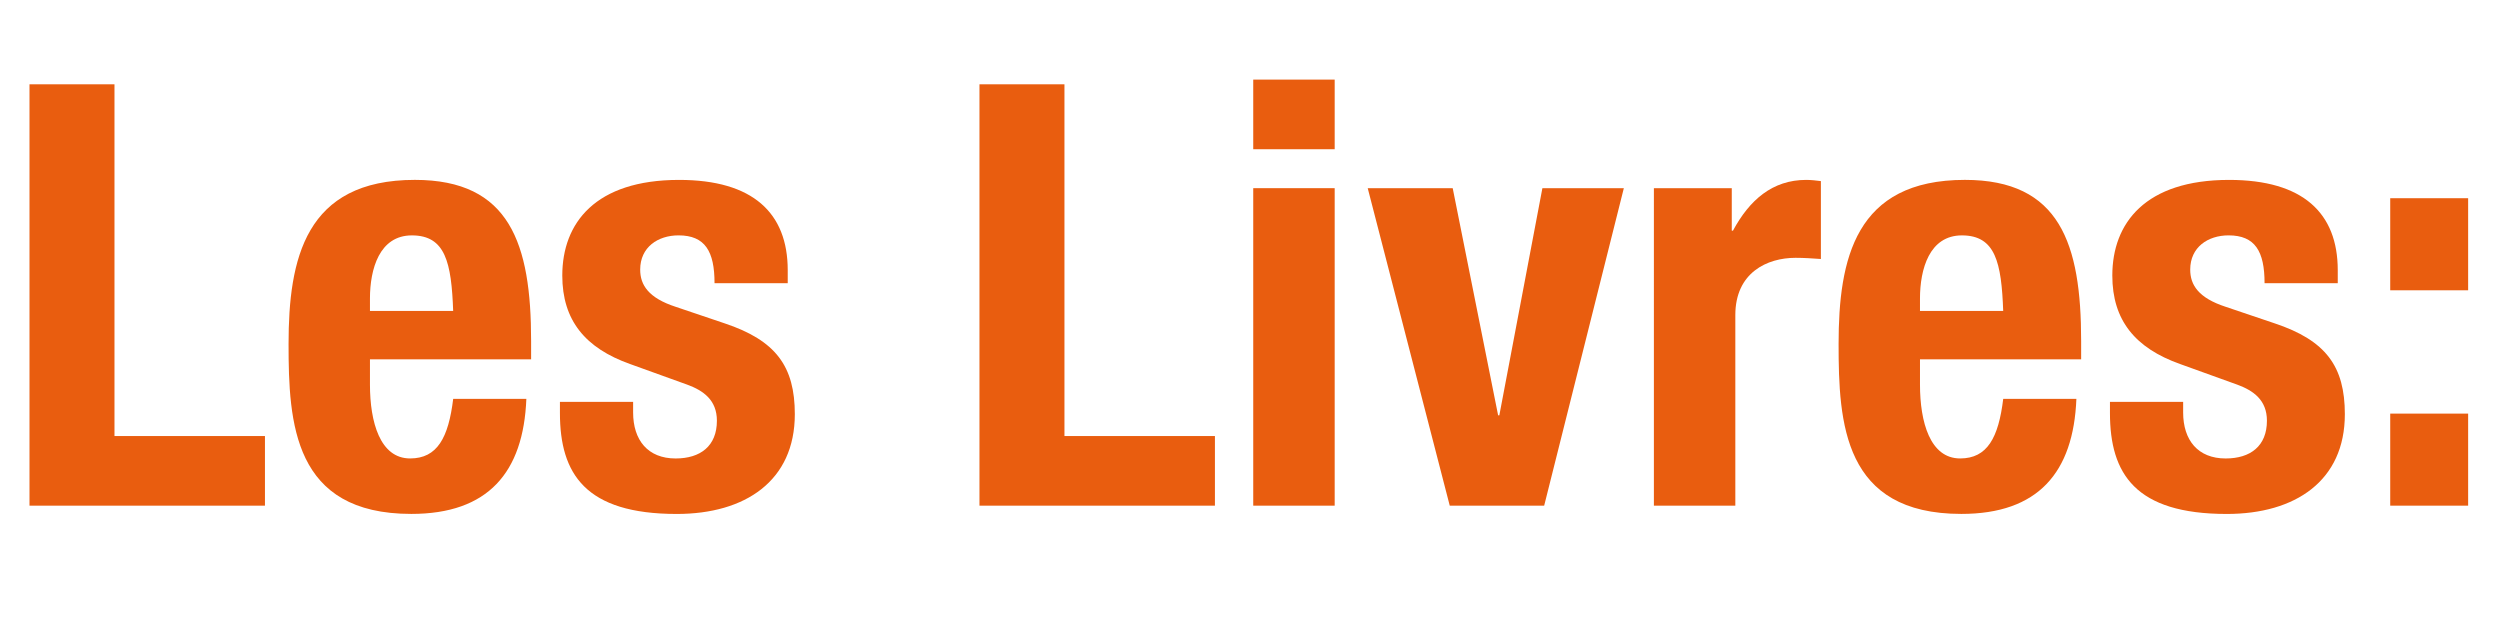
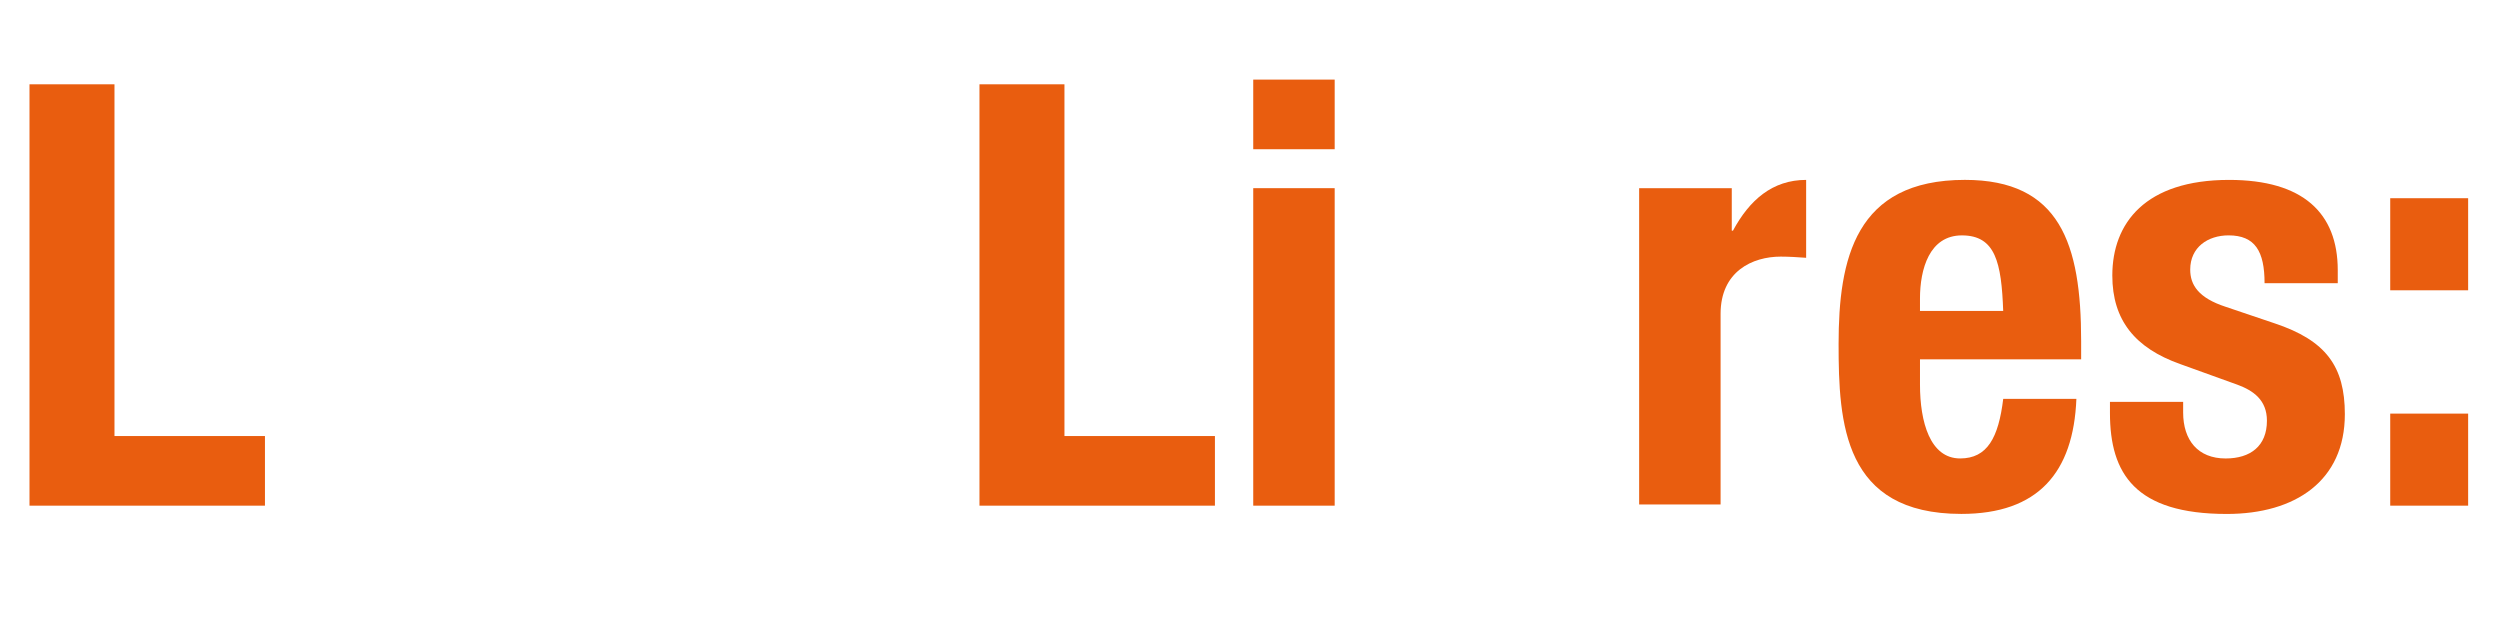
<svg xmlns="http://www.w3.org/2000/svg" version="1.1" x="0px" y="0px" width="110.019px" height="28.069px" viewBox="0 0 110.019 28.069" style="enable-background:new 0 0 110.019 28.069;" xml:space="preserve">
  <style type="text/css">
	.st0{fill:#E95D0F;}
	.st1{font-family:'HelveticaNeue-BoldCond';}
	.st2{font-size:25.967px;}
</style>
  <defs>
</defs>
  <g>
    <path class="st0" d="M1.298,22.253V3.71h3.74v15.479h6.622v3.064H1.298z" />
-     <path class="st0" d="M16.281,15.812v1.117c0,1.636,0.441,3.246,1.767,3.246c1.194,0,1.688-0.909,1.896-2.623h3.22   c-0.129,3.246-1.688,5.064-5.063,5.064c-5.194,0-5.402-4-5.402-7.479c0-3.74,0.728-7.221,5.558-7.221   c4.182,0,5.116,2.806,5.116,7.091v0.805H16.281z M19.943,13.683c-0.078-2.129-0.338-3.324-1.818-3.324   c-1.428,0-1.844,1.48-1.844,2.779v0.545H19.943z" />
-     <path class="st0" d="M27.862,17.683v0.467c0,1.221,0.649,2.026,1.87,2.026c1.091,0,1.817-0.546,1.817-1.662   c0-0.909-0.597-1.325-1.298-1.584l-2.52-0.909c-1.974-0.701-2.986-1.922-2.986-3.896c0-2.312,1.454-4.208,5.142-4.208   c3.247,0,4.779,1.455,4.779,3.974v0.571h-3.221c0-1.402-0.416-2.104-1.584-2.104c-0.909,0-1.688,0.52-1.688,1.507   c0,0.675,0.363,1.246,1.559,1.636l2.155,0.728c2.26,0.753,3.091,1.896,3.091,3.999c0,2.935-2.182,4.39-5.194,4.39   c-4.025,0-5.143-1.767-5.143-4.441v-0.493H27.862z" />
    <path class="st0" d="M43.104,22.253V3.71h3.74v15.479h6.622v3.064H43.104z" />
    <path class="st0" d="M55.152,3.503h3.584v3.064h-3.584V3.503z M55.152,8.281h3.584v13.972h-3.584V8.281z" />
-     <path class="st0" d="M67.877,8.281h3.584l-3.506,13.972H63.8l-3.61-13.972h3.74l1.999,9.998h0.053L67.877,8.281z" />
-     <path class="st0" d="M72.783,8.281h3.428v1.87h0.053c0.727-1.351,1.739-2.234,3.22-2.234c0.208,0,0.441,0.026,0.649,0.053v3.428   c-0.363-0.026-0.753-0.052-1.116-0.052c-1.247,0-2.649,0.649-2.649,2.519v8.389h-3.584V8.281z" />
+     <path class="st0" d="M72.783,8.281h3.428v1.87h0.053c0.727-1.351,1.739-2.234,3.22-2.234v3.428   c-0.363-0.026-0.753-0.052-1.116-0.052c-1.247,0-2.649,0.649-2.649,2.519v8.389h-3.584V8.281z" />
    <path class="st0" d="M84.494,15.812v1.117c0,1.636,0.441,3.246,1.767,3.246c1.194,0,1.688-0.909,1.896-2.623h3.22   c-0.129,3.246-1.688,5.064-5.063,5.064c-5.194,0-5.402-4-5.402-7.479c0-3.74,0.728-7.221,5.558-7.221   c4.182,0,5.116,2.806,5.116,7.091v0.805H84.494z M88.156,13.683c-0.078-2.129-0.338-3.324-1.818-3.324   c-1.428,0-1.844,1.48-1.844,2.779v0.545H88.156z" />
    <path class="st0" d="M96.075,17.683v0.467c0,1.221,0.649,2.026,1.87,2.026c1.091,0,1.817-0.546,1.817-1.662   c0-0.909-0.597-1.325-1.298-1.584l-2.52-0.909c-1.974-0.701-2.986-1.922-2.986-3.896c0-2.312,1.454-4.208,5.142-4.208   c3.247,0,4.779,1.455,4.779,3.974v0.571h-3.221c0-1.402-0.416-2.104-1.584-2.104c-0.909,0-1.688,0.52-1.688,1.507   c0,0.675,0.363,1.246,1.559,1.636l2.155,0.728c2.26,0.753,3.091,1.896,3.091,3.999c0,2.935-2.182,4.39-5.194,4.39   c-4.025,0-5.143-1.767-5.143-4.441v-0.493H96.075z" />
    <path class="st0" d="M105.188,8.723h3.429v4.052h-3.429V8.723z M105.188,18.202h3.429v4.051h-3.429V18.202z" />
  </g>
</svg>